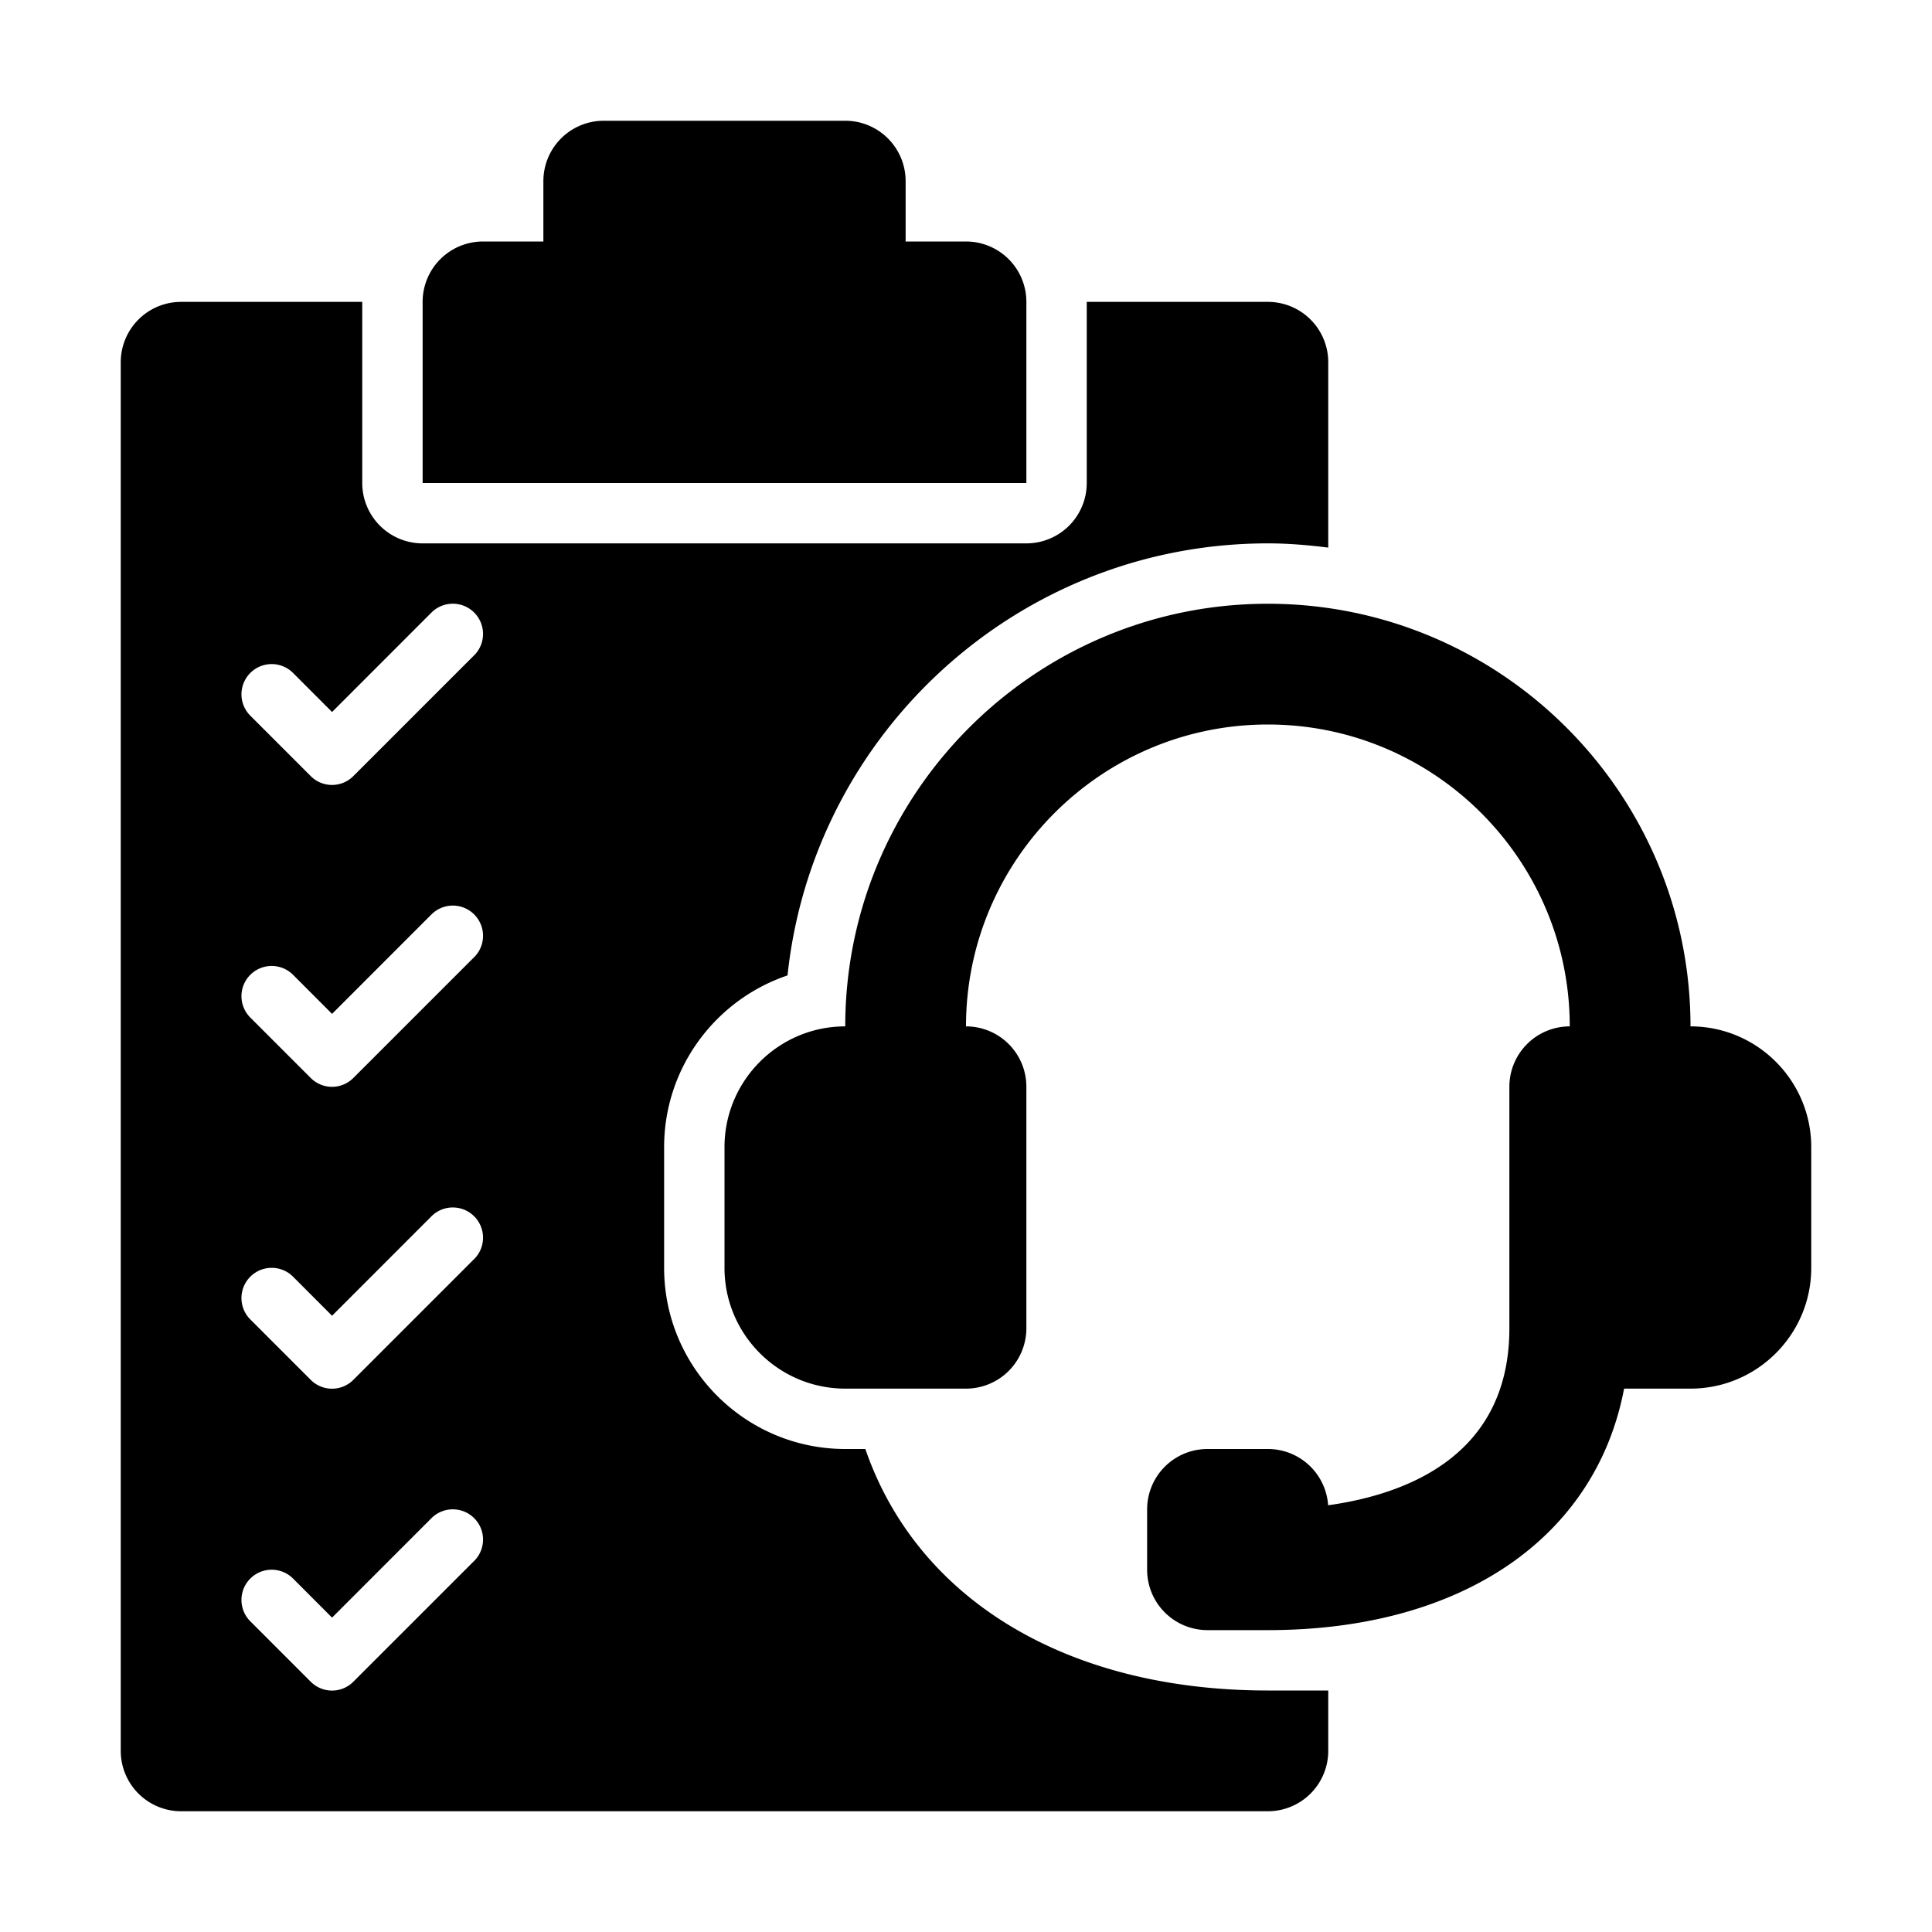
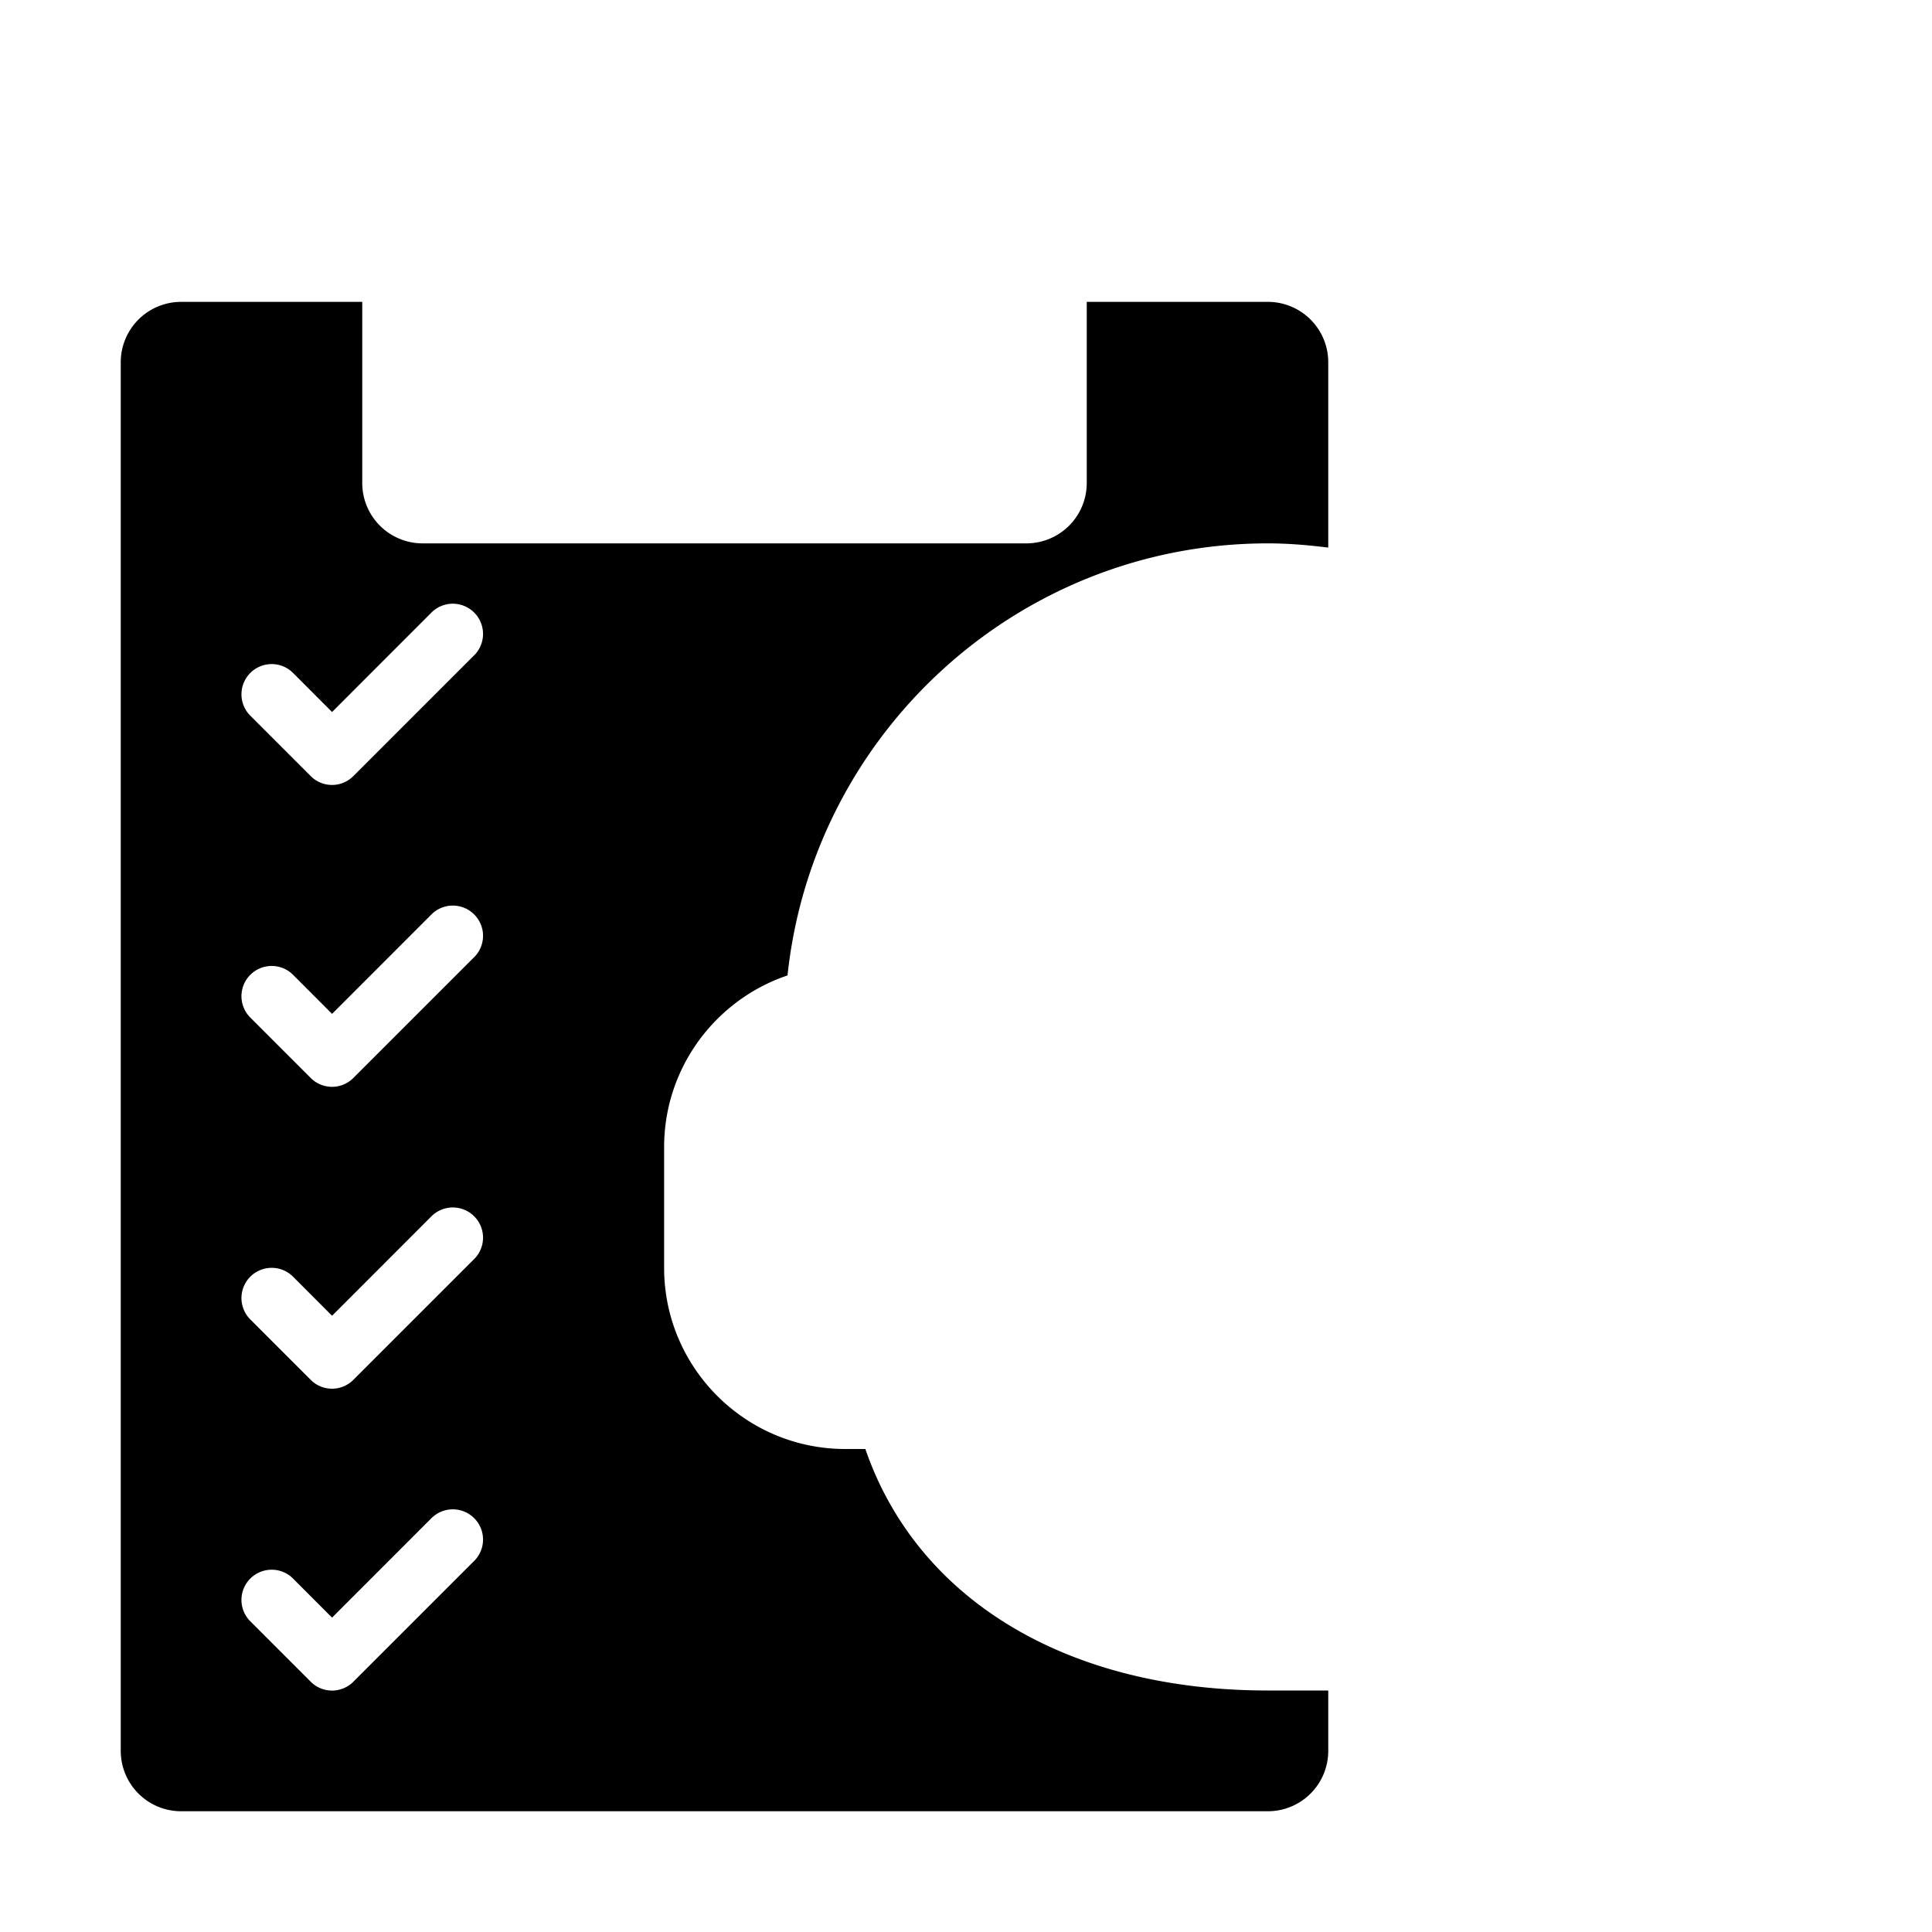
<svg xmlns="http://www.w3.org/2000/svg" width="512" height="512" x="0" y="0" viewBox="0 0 32 32" style="enable-background:new 0 0 512 512" xml:space="preserve" class="">
  <g>
-     <path d="M17 5a1 1 0 0 0-1-1h-1V3a1 1 0 0 0-1-1h-4a1 1 0 0 0-1 1v1H8a1 1 0 0 0-1 1v3h10zM28 17c0-3.86-3.14-7-7-7s-7 3.14-7 7c-1.103 0-2 .897-2 2v2c0 1.103.897 2 2 2h2a1 1 0 0 0 1-1v-4a1 1 0 0 0-1-1c0-2.757 2.243-5 5-5s5 2.243 5 5a1 1 0 0 0-1 1v4c0 2.102-1.686 2.748-3.002 2.932A1 1 0 0 0 21 24h-1a1 1 0 0 0-1 1v1a1 1 0 0 0 1 1h1c3.226 0 5.433-1.541 5.9-4H28c1.103 0 2-.897 2-2v-2c0-1.103-.897-2-2-2z" fill="#000000" data-original="#000000" />
    <path d="M14.333 24H14c-1.654 0-3-1.346-3-3v-2c0-1.32.857-2.444 2.044-2.844C13.467 12.14 16.874 9 21 9c.34 0 .672.029 1 .07V6a1 1 0 0 0-1-1h-3v3a1 1 0 0 1-1 1H7a1 1 0 0 1-1-1V5H3a1 1 0 0 0-1 1v23a1 1 0 0 0 1 1h18a1 1 0 0 0 1-1v-1h-1c-3.333 0-5.81-1.511-6.667-4zm-6.48 1.854-2 2a.498.498 0 0 1-.707 0l-1-1a.5.5 0 1 1 .708-.708l.646.647 1.646-1.647a.5.5 0 1 1 .708.708zm0-5-2 2a.498.498 0 0 1-.707 0l-1-1a.5.5 0 1 1 .708-.708l.646.647 1.646-1.647a.5.5 0 1 1 .708.708zm0-5-2 2a.498.498 0 0 1-.707 0l-1-1a.5.5 0 1 1 .708-.708l.646.647 1.646-1.647a.5.5 0 1 1 .708.708zm0-5-2 2a.498.498 0 0 1-.707 0l-1-1a.5.5 0 1 1 .708-.708l.646.647 1.646-1.647a.5.5 0 1 1 .708.708z" fill="#000000" data-original="#000000" />
  </g>
</svg>